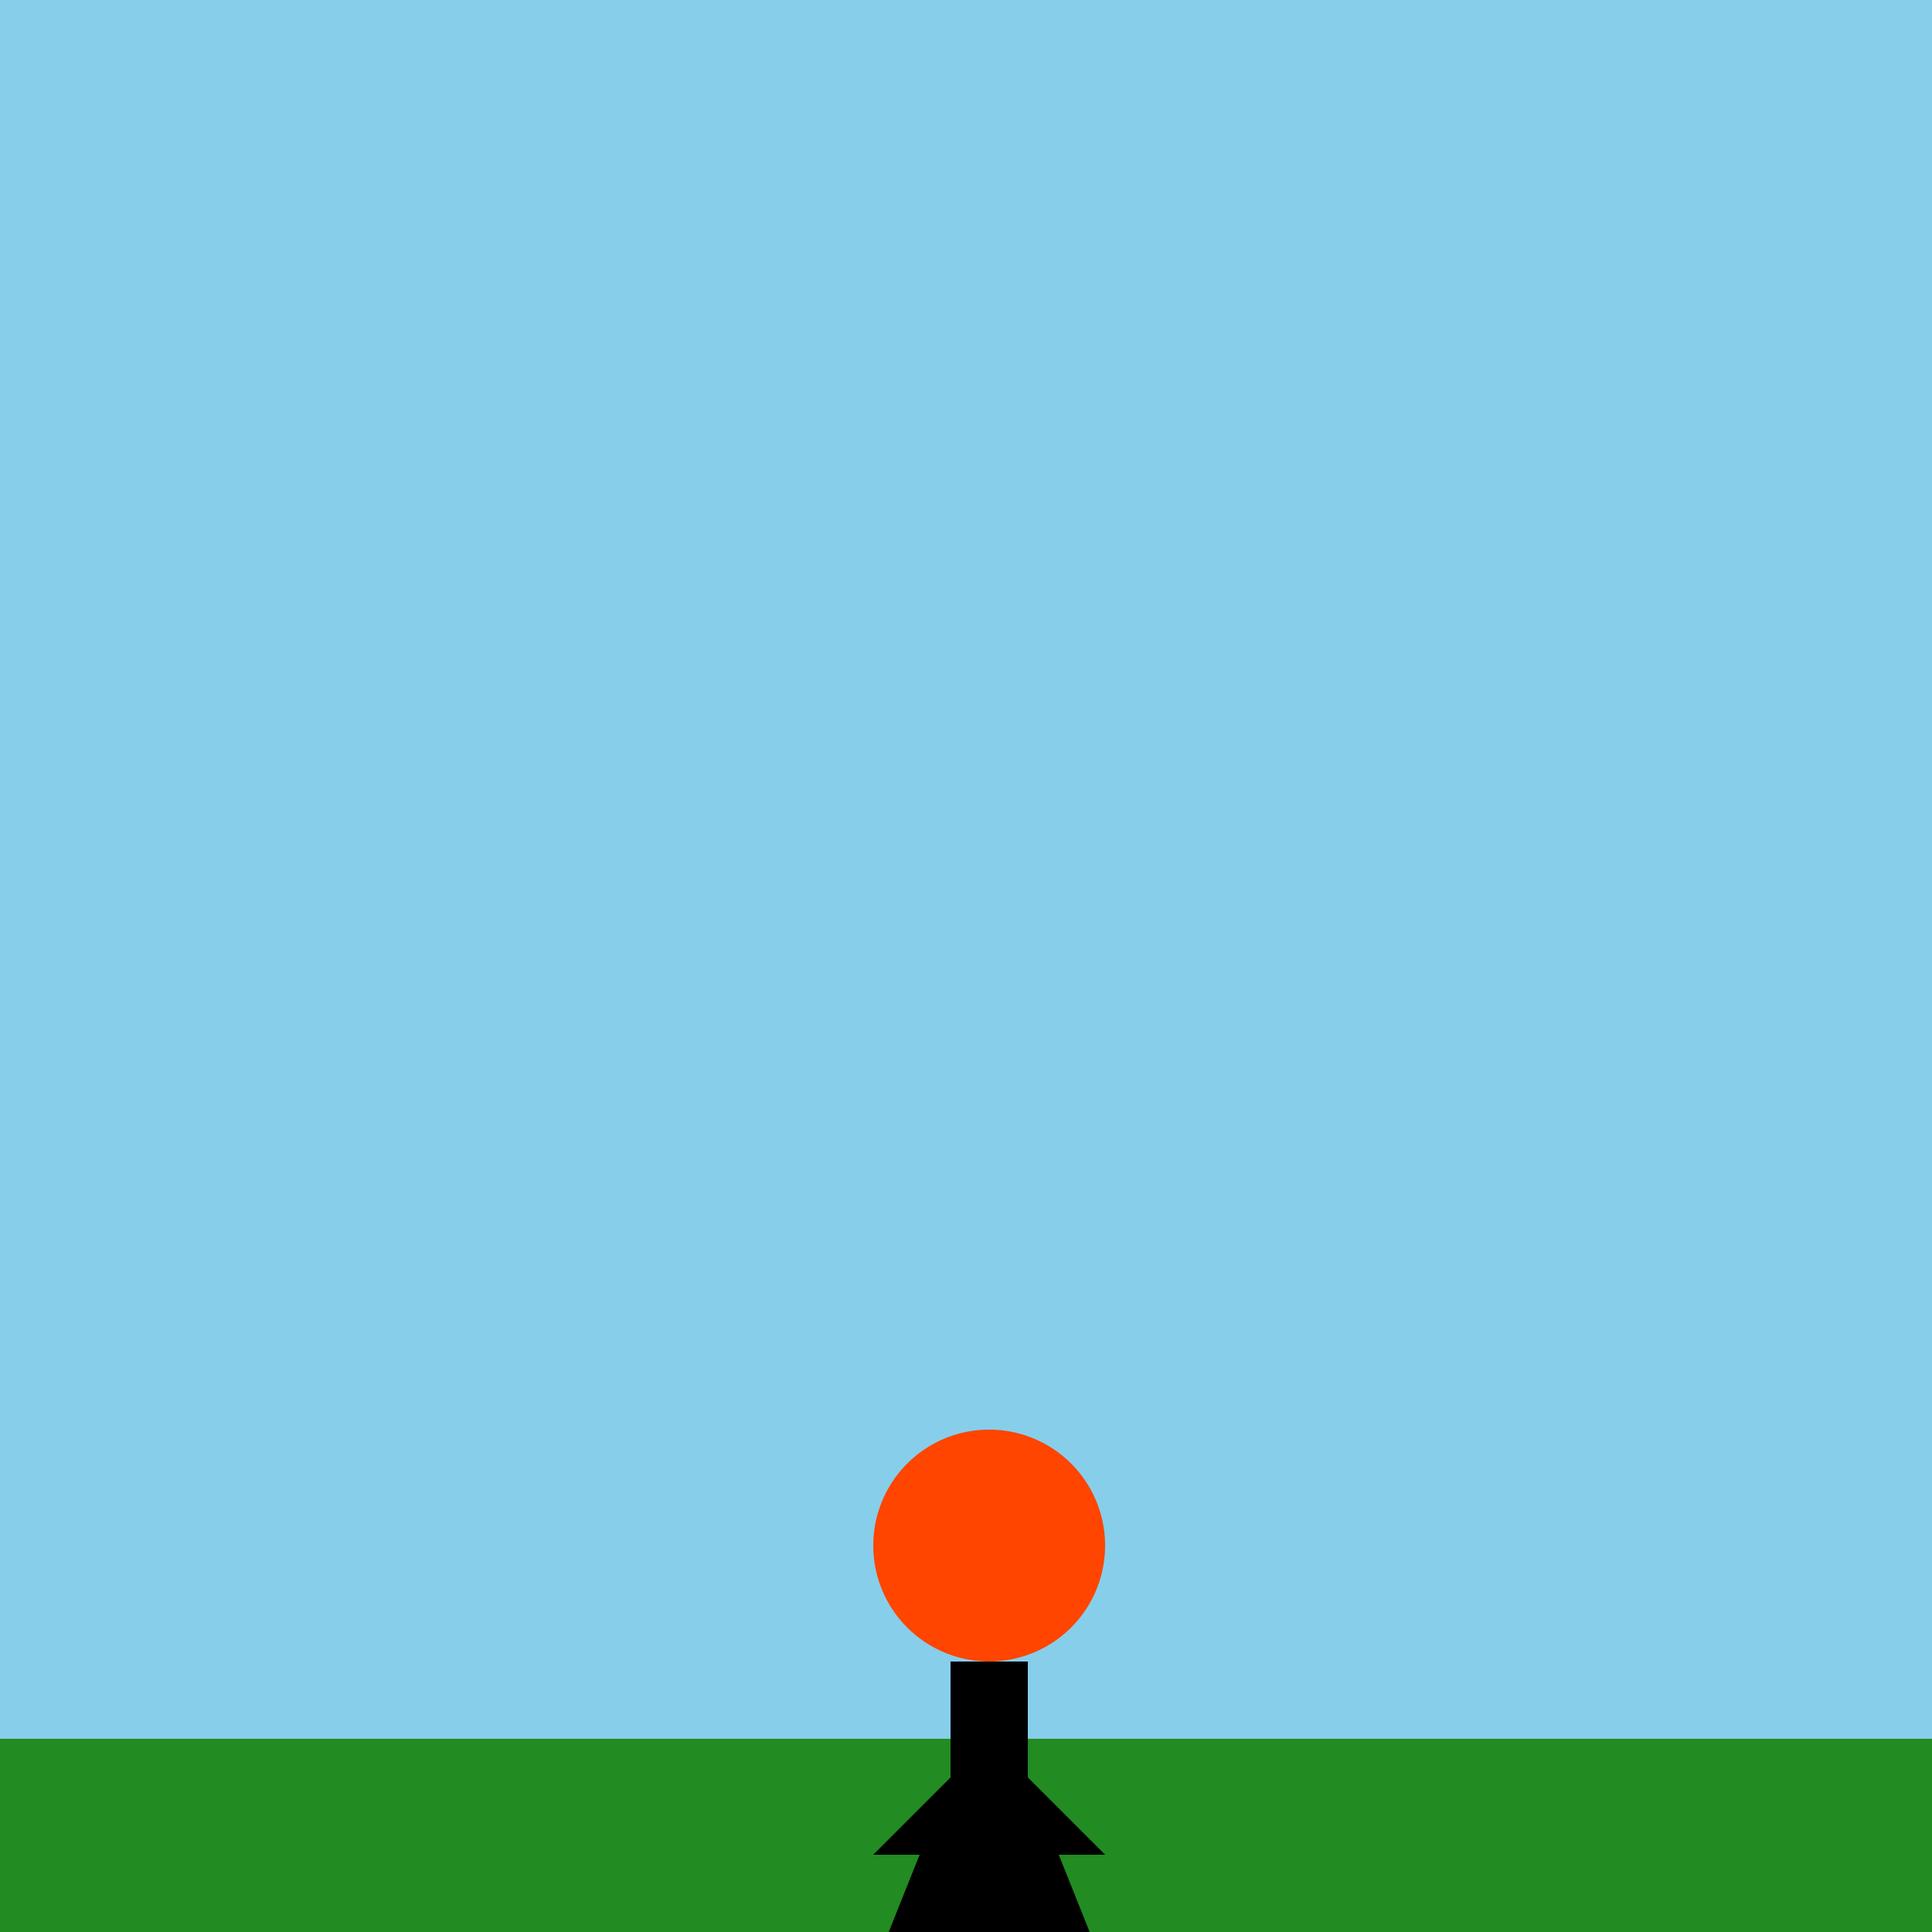
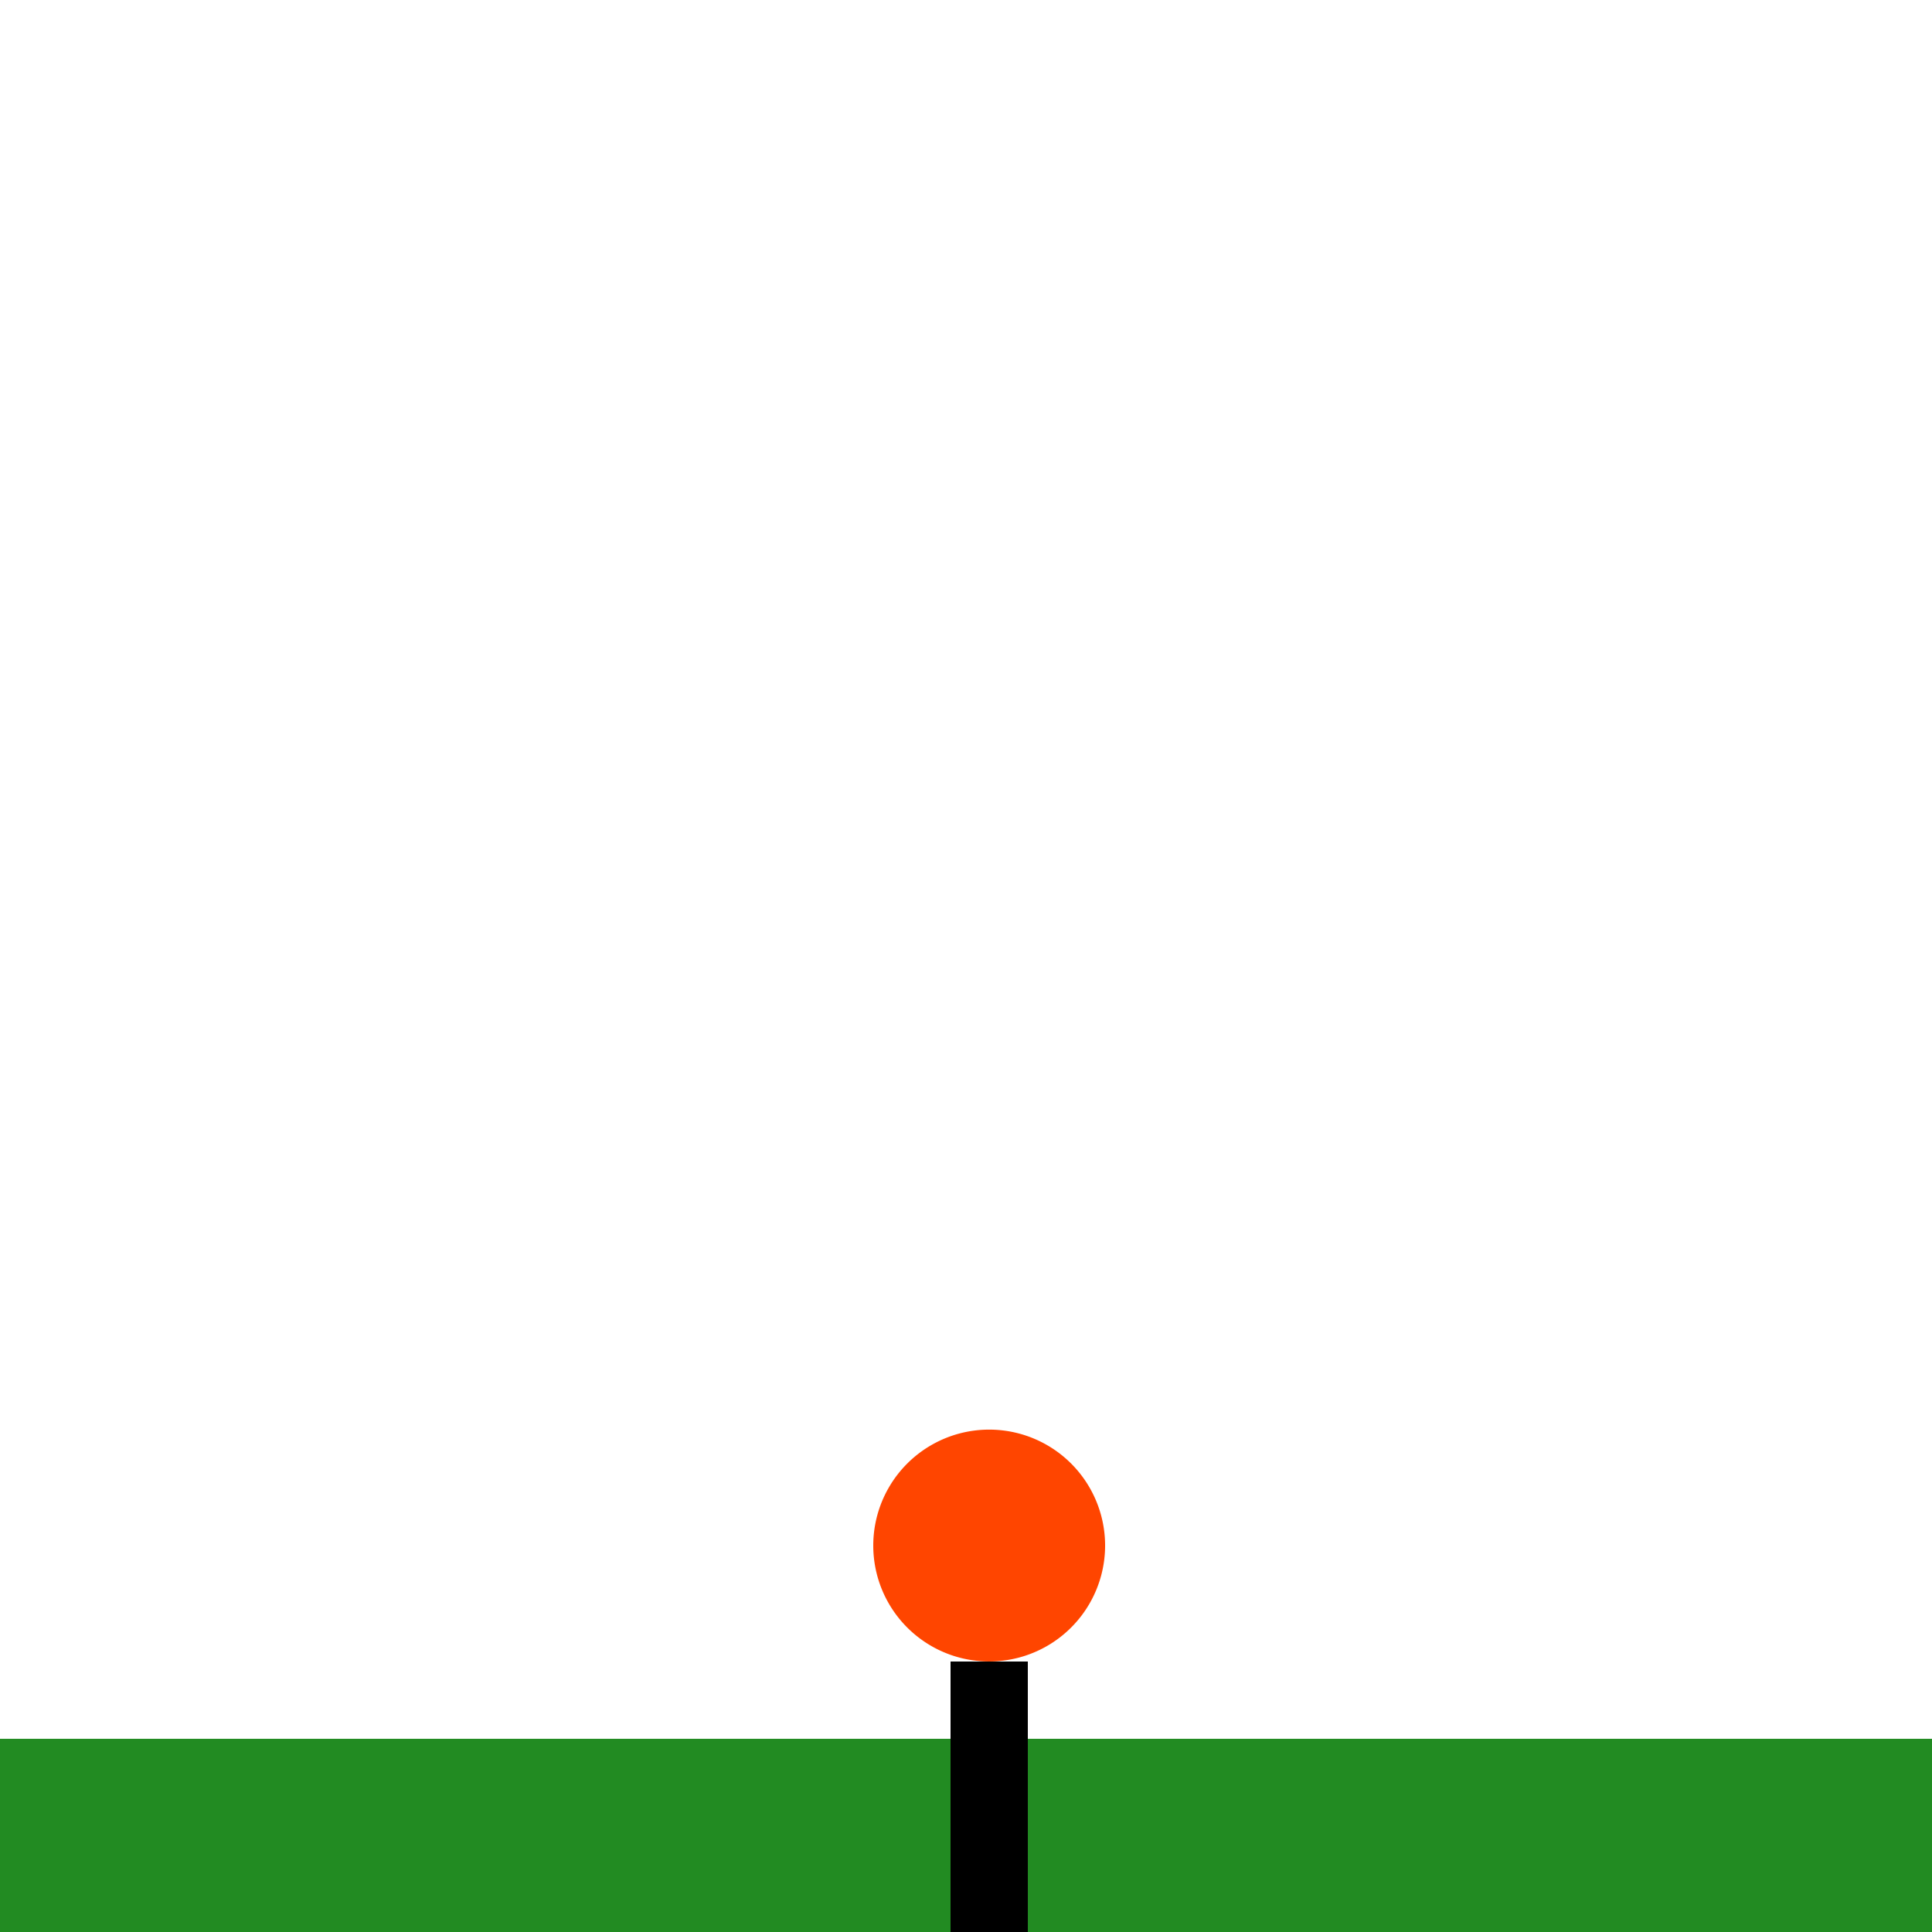
<svg xmlns="http://www.w3.org/2000/svg" width="500" height="500">
  <defs />
  <g>
-     <rect fill="#87CEEB" stroke="none" x="0" y="0" width="512" height="512" />
    <rect fill="#228B22" stroke="none" x="0" y="450" width="512" height="512" />
    <path fill="#FF4500" stroke="none" paint-order="stroke fill markers" d=" M 286 400 A 30 30 0 1 1 286 399.97" />
    <rect fill="#000000" stroke="none" x="246" y="430" width="20" height="80" />
-     <path fill="#000000" stroke="none" paint-order="stroke fill markers" d=" M 246 510 L 246 460 L 226 510" />
-     <path fill="#000000" stroke="none" paint-order="stroke fill markers" d=" M 266 510 L 266 460 L 286 510" />
-     <path fill="#000000" stroke="none" paint-order="stroke fill markers" d=" M 256 480 L 226 480 L 246 460 L 266 460 L 286 480 L 256 480" />
    <rect fill="#000000" stroke="none" x="200" y="510" width="120" height="10" />
-     <path fill="#FF1493" stroke="none" paint-order="stroke fill markers" d=" M 235 520 A 15 15 0 1 1 235 519.985" />
    <path fill="#FF1493" stroke="none" paint-order="stroke fill markers" d=" M 295 520 A 15 15 0 1 1 295 519.985" />
  </g>
</svg>